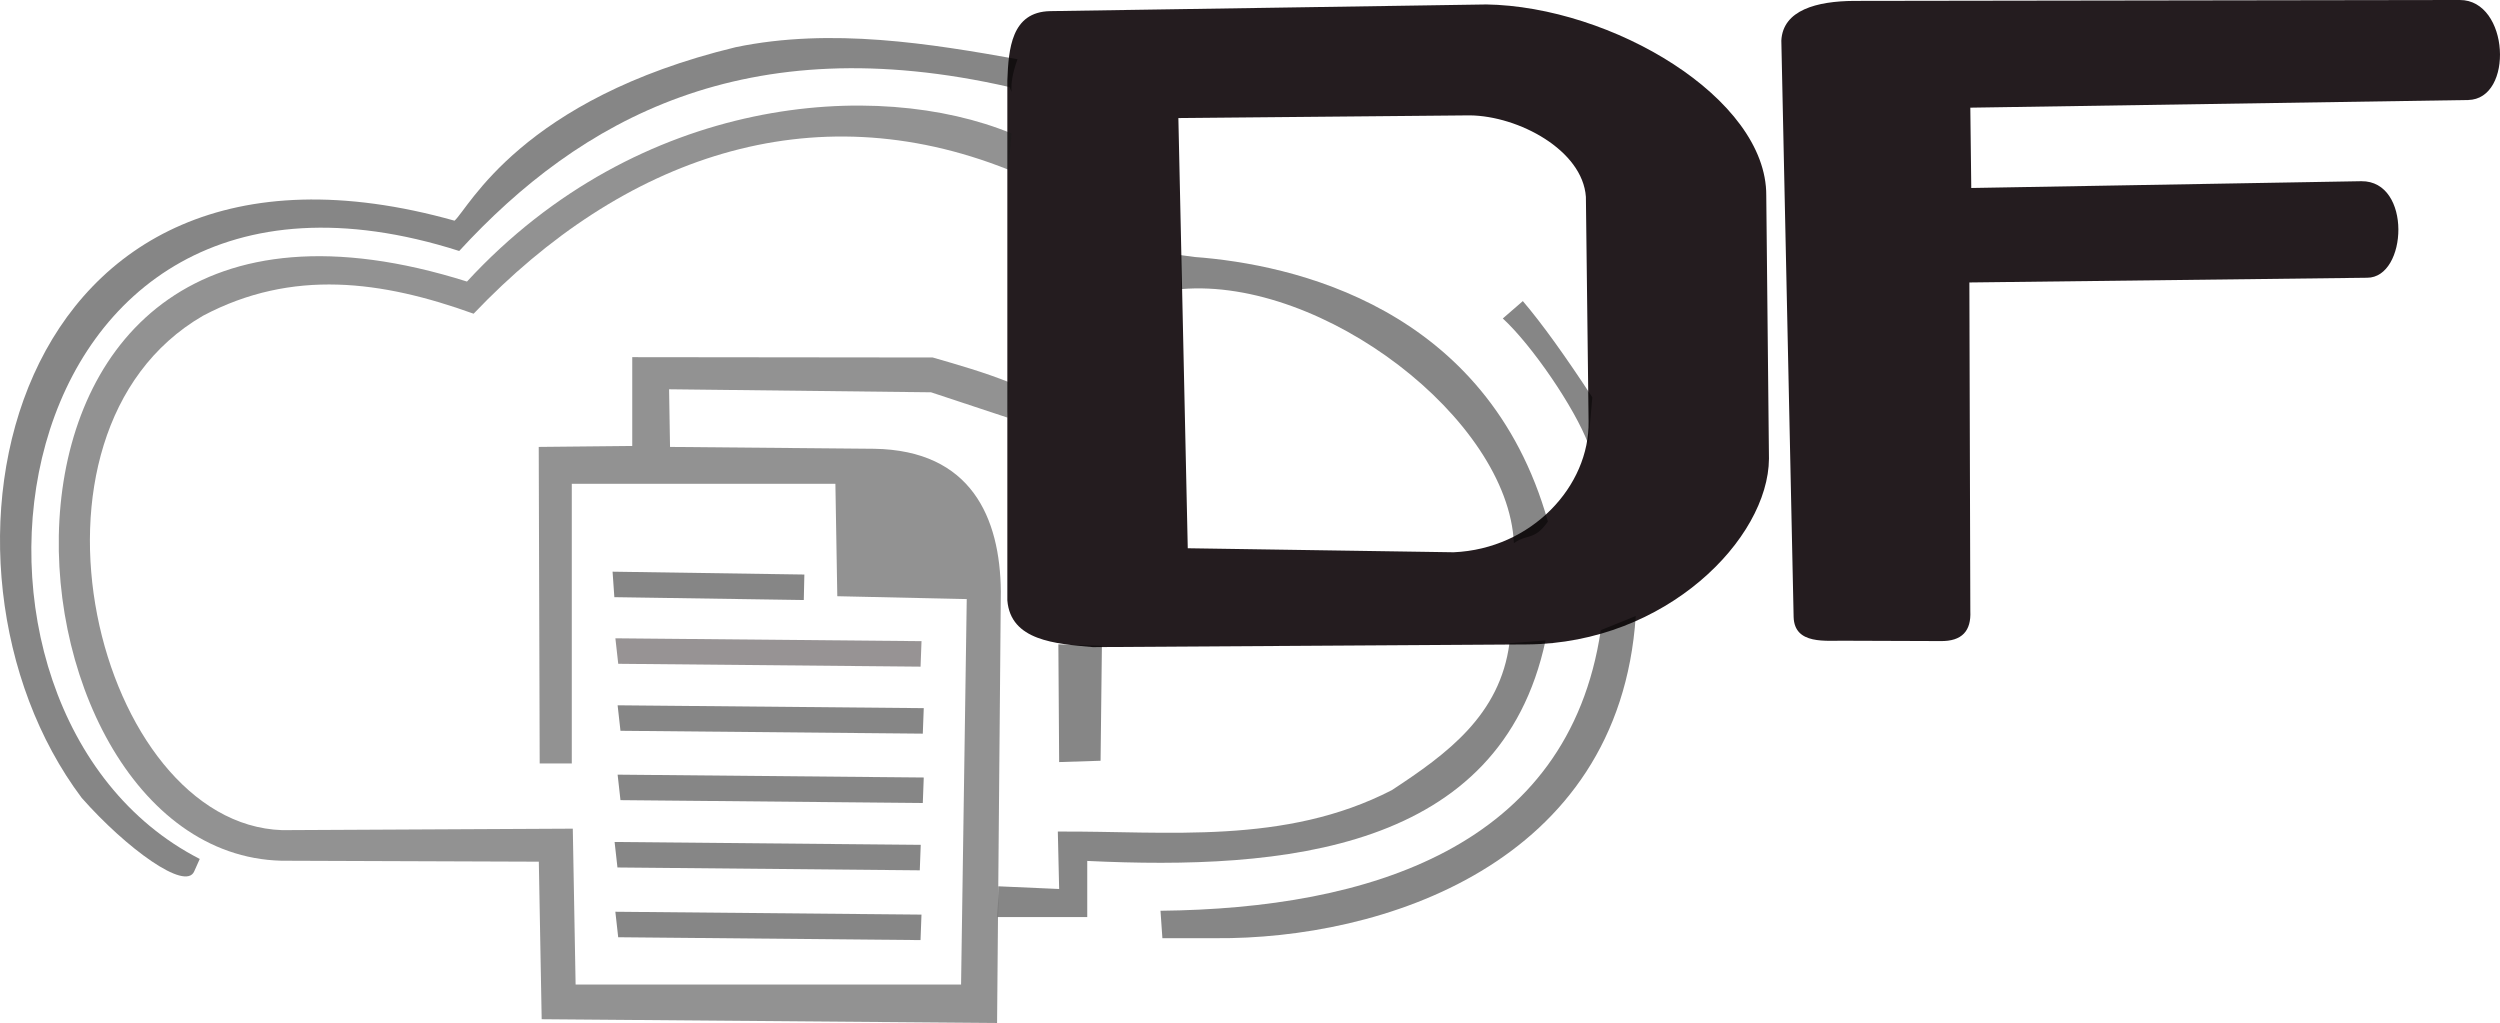
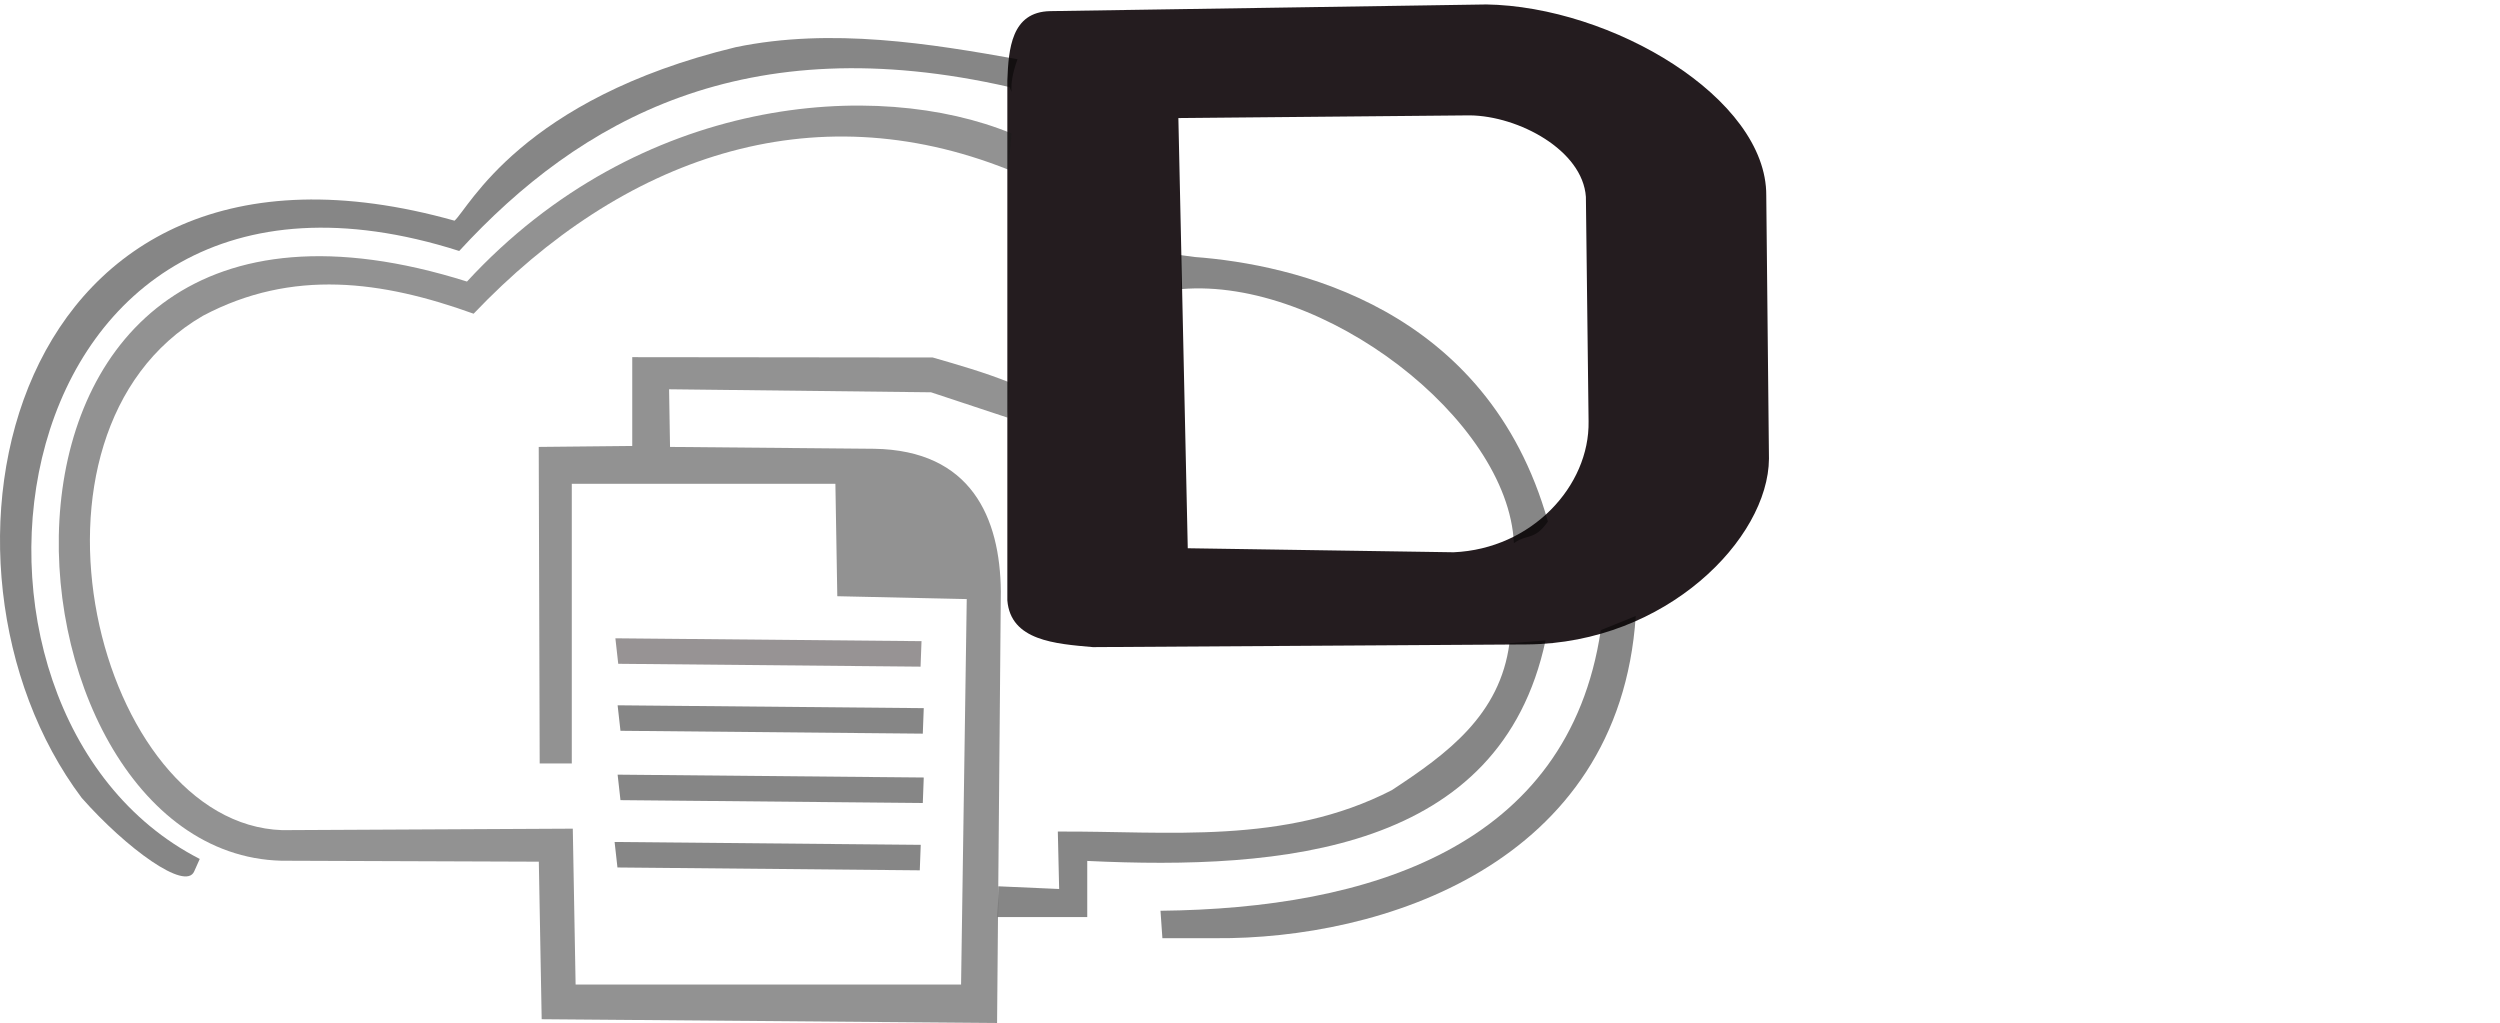
<svg xmlns="http://www.w3.org/2000/svg" width="60.414mm" height="24.721mm" viewBox="0 0 60.414 24.721" version="1.1" id="svg1" xml:space="preserve">
  <defs id="defs1" />
  <g id="layer1" transform="translate(-6.727,-56.076)">
    <g id="g3633">
      <path id="path3630" style="fill:#241c1f;fill-opacity:1;fill-rule:evenodd;stroke:#000000;stroke-width:0;stroke-dasharray:none;stroke-opacity:1" d="m 42.63,56.184 -10.526,0.161 c -0.939,0.019 -1.005,0.914 -1.034,1.679 v 12.56 c 0.079,0.975 1.158,1.05 2.067,1.13 l 10.494,-0.065 c 3.361,-0.028 5.831,-2.557 5.844,-4.488 l -0.065,-6.361 c 0.013,-2.351 -3.733,-4.572 -6.78,-4.617 z m -7.427,2.745 7.039,-0.065 c 1.183,0.012 2.73,0.842 2.809,1.969 l 0.065,5.425 c 0.027,1.56 -1.37,3.082 -3.261,3.164 l -6.425,-0.097 z" />
      <g id="g3629" transform="translate(-7.491,30.869)">
        <path style="fill:#000000;fill-opacity:0.473;fill-rule:evenodd;stroke:#000000;stroke-width:0;stroke-dasharray:none;stroke-opacity:1" d="m 29.139,46.17 7.306,0.069 0.023,-0.616 -7.398,-0.069 z" id="path3623-5" />
        <path style="fill:#000000;fill-opacity:0.473;fill-rule:evenodd;stroke:#000000;stroke-width:0;stroke-dasharray:none;stroke-opacity:1" d="m 29.212,44.543 7.306,0.069 0.023,-0.616 -7.398,-0.069 z" id="path3623-4" />
        <path style="fill:#000000;fill-opacity:0.473;fill-rule:evenodd;stroke:#000000;stroke-width:0;stroke-dasharray:none;stroke-opacity:1" d="m 29.212,42.867 7.306,0.069 0.023,-0.616 -7.398,-0.069 z" id="path3623-9" />
        <path style="fill:#241c1f;fill-opacity:0.475;fill-rule:evenodd;stroke:#eeedf1;stroke-width:0;stroke-dasharray:none;stroke-opacity:1" d="m 29.158,41.248 7.306,0.069 0.023,-0.616 -7.398,-0.069 z" id="path3623-0" />
-         <path style="fill:#000000;fill-opacity:0.473;fill-rule:evenodd;stroke:#000000;stroke-width:0;stroke-dasharray:none;stroke-opacity:1" d="m 29.064,39.638 4.578,0.069 0.014,-0.616 -4.635,-0.069 z" id="path3623-90" />
        <path style="fill:#1a1a1a;fill-opacity:0.473;fill-rule:evenodd;stroke:#000000;stroke-width:0;stroke-dasharray:none;stroke-opacity:0.937" d="m 35.344,36.052 c 2.348,0.037 3.043,1.669 3.06,3.448 l -0.091,10.428 -11.005,-0.091 -0.069,-3.807 -6.223,-0.023 C 13.856,45.824 12.458,27.898 25.503,32.011 c 4.165,-4.517 9.912,-4.919 13.161,-3.579 l -0.084,0.873 c -4.753,-1.892 -9.309,-0.302 -12.917,3.483 -2.207,-0.796 -4.378,-1.096 -6.541,0.05 -4.906,2.85 -2.547,12.284 1.917,12.43 l 7.021,-0.036 0.068,3.767 h 9.315 l 0.137,-9.315 -3.128,-0.069 -0.046,-2.717 -6.37,5e-6 -1e-6,6.758 h -0.776 l -0.023,-7.649 2.26,-0.023 v -2.146 l 7.261,0.008 c 0.628,0.181 1.254,0.361 1.861,0.604 l -0.05,0.85 -1.851,-0.613 -6.331,-0.073 0.023,1.393 z" id="path3621" />
        <path style="fill:#000000;fill-opacity:0.473;fill-rule:evenodd;stroke:#000000;stroke-width:0" d="m 19.045,45.964 c -6.986,-3.578 -5.03,-18.293 6.27,-14.692 2.92,-3.175 6.905,-5.421 13.298,-3.961 0.135,0.28 -0.075,0.054 0.194,-0.673 -2.08,-0.371 -4.493,-0.772 -6.809,-0.291 -5.186,1.254 -6.447,3.885 -6.796,4.193 -10.877,-3.055 -13.236,8.324 -9.009,13.949 1.076,1.218 2.513,2.266 2.719,1.773 z" id="path3622" />
-         <path style="fill:#000000;fill-opacity:0.473;fill-rule:evenodd;stroke:#000000;stroke-width:0;stroke-dasharray:none;stroke-opacity:1" d="m 29.157,47.856 7.306,0.069 0.023,-0.616 -7.398,-0.069 z" id="path3623" />
        <path id="path3624" style="fill:#000000;fill-opacity:0.473;fill-rule:evenodd;stroke:#000000;stroke-width:0;stroke-dasharray:none;stroke-opacity:1" d="m 42.742,31.371 0.023,0.822 c 3.424,-0.29 7.901,3.146 8.037,6.14 0.327,-0.235 0.495,-0.055 0.822,-0.523 -1.465,-5.196 -6.181,-6.216 -8.539,-6.393 z m 8.825,9.313 -0.872,0.065 c -0.227,1.738 -1.504,2.674 -2.842,3.552 -2.588,1.334 -5.433,0.985 -8.072,1.001 l 0.032,1.388 -1.469,-0.065 -0.016,0.743 2.164,-2.1e-5 2.1e-5,-1.356 c 4.726,0.225 9.984,-0.222 11.075,-5.328 z" />
        <path style="fill:#000000;fill-opacity:0.473;fill-rule:evenodd;stroke:#000000;stroke-width:0;stroke-dasharray:none;stroke-opacity:1" d="m 42.262,47.217 0.046,0.662 1.279,-10e-7 c 3.982,0.033 9.76,-1.761 10.16,-7.786 l -0.845,0.342 c -0.783,5.256 -5.622,6.729 -10.64,6.781 z" id="path3627" />
-         <path style="fill:#000000;fill-opacity:0.473;fill-rule:evenodd;stroke:#000000;stroke-width:0;stroke-dasharray:none;stroke-opacity:1" d="m 39.794,40.778 1.052,0.036 -0.032,2.777 -1.001,0.032 z" id="path3628" />
-         <path style="fill:#000000;fill-opacity:0.473;fill-rule:evenodd;stroke:#000000;stroke-width:0;stroke-dasharray:none;stroke-opacity:1" d="m 52.6,35.938 0.097,-1.13 c -0.642,-0.98 -1.209,-1.775 -1.679,-2.325 l -0.484,0.42 c 0.702,0.645 1.738,2.158 2.067,3.035 z" id="path3629" />
      </g>
-       <path style="fill:#241c1f;fill-opacity:0.994;fill-rule:evenodd;stroke:#eeedf1;stroke-width:0;stroke-dasharray:none;stroke-opacity:1" d="m 51.532,56.098 c -0.898,0.005 -1.721,0.22 -1.758,0.959 l 0.297,13.928 c 0.019,0.684 0.789,0.565 1.277,0.575 l 2.266,0.008 c 0.537,0.01 0.749,-0.257 0.727,-0.72 l -0.023,-7.946 9.612,-0.114 c 0.974,0.001 1.086,-2.344 -0.139,-2.333 l -9.427,0.164 -0.023,-1.941 12.028,-0.185 c 1.115,-0.019 1,-2.419 -0.201,-2.417 z" id="path3632" />
    </g>
  </g>
</svg>